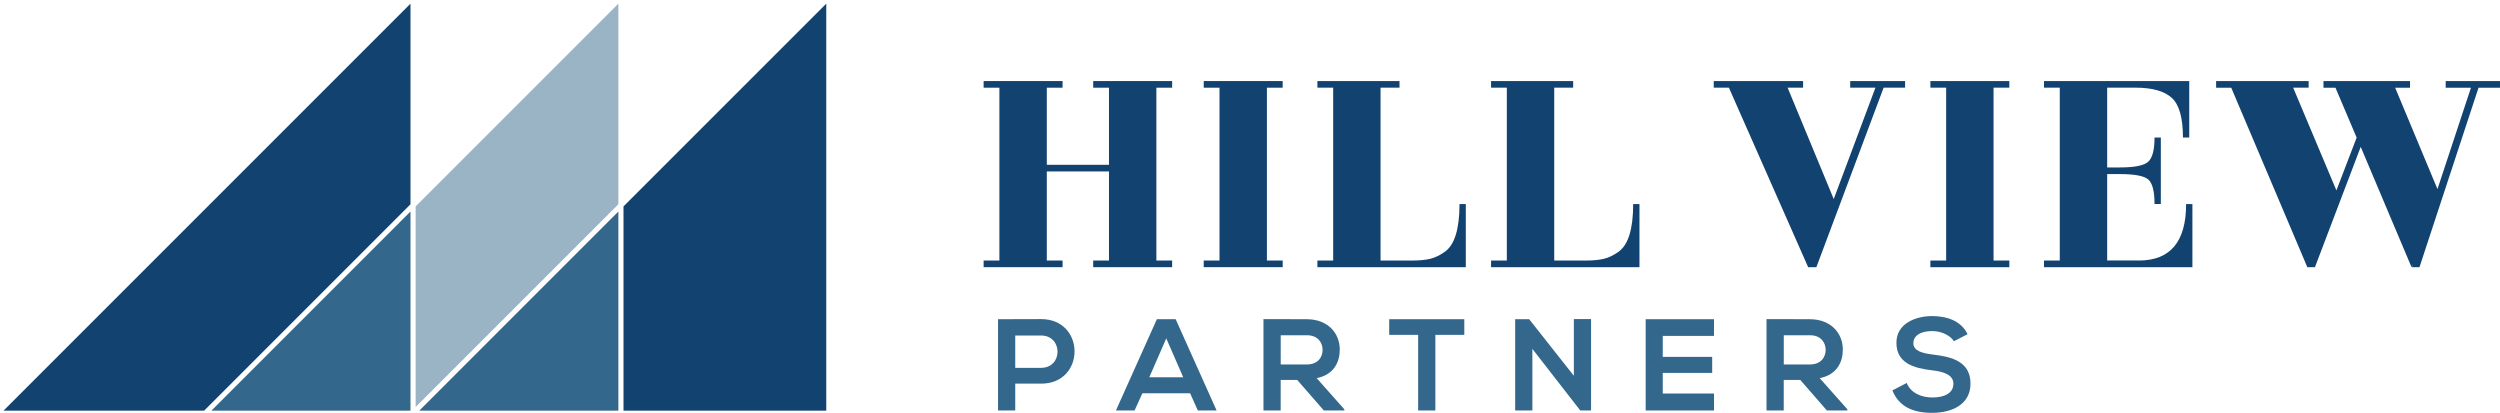
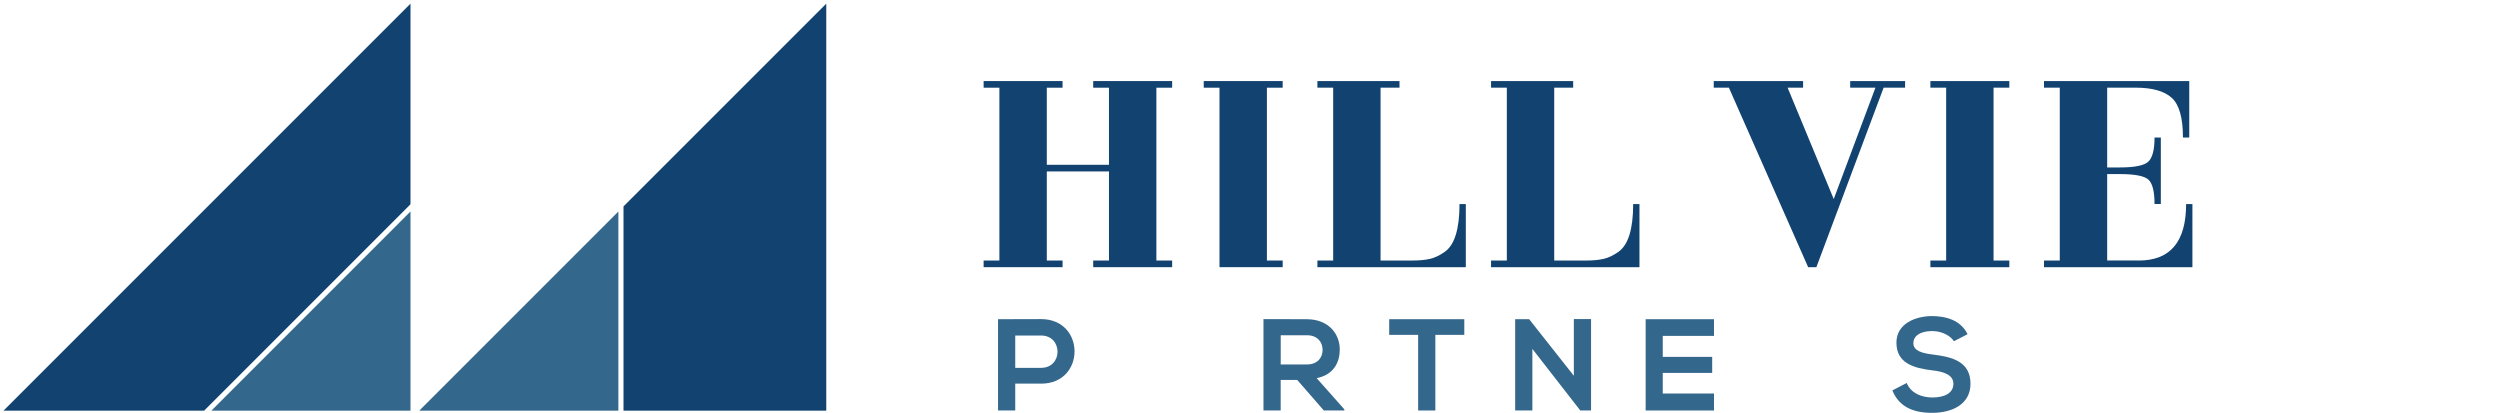
<svg xmlns="http://www.w3.org/2000/svg" viewBox="0 0 662.5 109.4">
  <defs>
    <style>.cls-1{isolation:isolate;}.cls-2{fill:#124370;}.cls-3{fill:#34678c;}.cls-4{fill:#9ab3c5;mix-blend-mode:multiply;}</style>
  </defs>
  <g class="cls-1">
    <g id="Layer_1">
      <path class="cls-2" d="m310.62,23.24h-4.18v45.8h4.18v1.76h-20.92v-1.76h4.18v-23.61h-16.48v23.61h4.18v1.76h-20.92v-1.76h4.18V23.24h-4.18v-1.76h20.92v1.76h-4.18v20.43h16.48v-20.43h-4.18v-1.76h20.92v1.76Z" />
-       <path class="cls-2" d="m339.91,70.8h-20.92v-1.76h4.18V23.24h-4.18v-1.76h20.92v1.76h-4.18v45.8h4.18v1.76Z" />
+       <path class="cls-2" d="m339.91,70.8h-20.92h4.18V23.24h-4.18v-1.76h20.92v1.76h-4.18v45.8h4.18v1.76Z" />
      <path class="cls-2" d="m386.77,54.07h1.67v16.74h-39.33v-1.76h4.18V23.24h-4.18v-1.76h21.76v1.76h-5.02v45.8h8.37c1.9,0,3.47-.15,4.73-.44,1.25-.29,2.55-.91,3.89-1.85,2.62-1.82,3.93-6.05,3.93-12.68Z" />
      <path class="cls-2" d="m432.79,54.07h1.67v16.74h-39.33v-1.76h4.18V23.24h-4.18v-1.76h21.76v1.76h-5.02v45.8h8.37c1.9,0,3.47-.15,4.73-.44,1.26-.29,2.55-.91,3.89-1.85,2.62-1.82,3.93-6.05,3.93-12.68Z" />
      <path class="cls-2" d="m504.85,21.48v1.76h-5.69l-17.82,47.56h-2.18l-21-47.56h-4.02v-1.76h23.68v1.76h-4.1l12.22,29.51,11.05-29.51h-6.69v-1.76h14.56Z" />
      <path class="cls-2" d="m532.47,70.8h-20.92v-1.76h4.18V23.24h-4.18v-1.76h20.92v1.76h-4.18v45.8h4.18v1.76Z" />
      <path class="cls-2" d="m566.77,69.04c8.37,0,12.55-4.99,12.55-14.97h1.67v16.74h-39.33v-1.76h4.18V23.24h-4.18v-1.76h38.49v14.97h-1.67c0-5.23-.99-8.73-2.97-10.53-1.98-1.79-5.18-2.69-9.58-2.69h-7.53v21.14h3.35c4.02,0,6.55-.53,7.61-1.59,1.06-1.06,1.59-3.17,1.59-6.34h1.67v17.62h-1.67c0-3.29-.53-5.43-1.59-6.43-1.06-1-3.6-1.5-7.61-1.5h-3.35v22.9h8.37Z" />
-       <path class="cls-2" d="m587.27,23.24v-1.76h24.52v1.76h-4.1l11.46,27.22,5.36-14-5.61-13.21h-3.18v-1.76h22.93v1.76h-3.93l11.21,26.86,8.87-26.86h-6.69v-1.76h14.39v1.76h-5.69l-15.65,47.56h-2.01l.33-.97-.42.97-13.47-31.89-12.13,31.89h-2.01l-20.17-47.56h-4.02Z" />
      <polygon class="cls-2" points="108.78 .97 .93 108.82 54.1 108.82 108.78 54.13 108.78 .97" />
      <polygon class="cls-2" points="218.96 108.82 218.96 .97 165.23 54.69 165.23 108.82 218.96 108.82" />
-       <polygon class="cls-4" points="163.87 54.13 163.87 .97 110.15 54.69 110.15 107.85 163.87 54.13" />
      <polygon class="cls-3" points="56.02 108.82 108.78 108.82 108.78 56.05 56.02 108.82" />
      <polygon class="cls-3" points="111.11 108.82 163.87 108.82 163.87 56.05 111.11 108.82" />
      <path class="cls-3" d="m275.88,101.66h-6.84v7.12h-4.56v-24.19c3.8,0,7.6-.03,11.4-.03,11.82,0,11.85,17.11,0,17.11Zm-6.84-4.18h6.84c5.84,0,5.81-8.57,0-8.57h-6.84v8.57Z" />
-       <path class="cls-3" d="m315.38,104.22h-12.65l-2.07,4.56h-4.94l10.85-24.19h4.98l10.85,24.19h-4.98l-2.04-4.56Zm-6.32-14.55l-4.49,10.3h8.98l-4.49-10.3Z" />
      <path class="cls-3" d="m356.25,108.78h-5.43l-7.05-8.09h-4.39v8.09h-4.56v-24.22c3.84,0,7.67.03,11.51.03,5.7.03,8.71,3.84,8.71,8.02,0,3.32-1.52,6.67-6.12,7.6l7.33,8.26v.31Zm-16.86-19.94v7.74h6.95c2.9,0,4.15-1.93,4.15-3.87s-1.28-3.87-4.15-3.87h-6.95Z" />
      <path class="cls-3" d="m375.81,88.74h-7.67v-4.15h19.9v4.15h-7.67v20.04h-4.56v-20.04Z" />
      <path class="cls-3" d="m417.07,84.56h4.56v24.22h-2.83v.03l-12.72-16.35v16.31h-4.56v-24.19h3.7l11.85,15v-15.03Z" />
      <path class="cls-3" d="m454.21,108.78h-18.11v-24.19h18.11v4.42h-13.58v5.56h13.1v4.25h-13.1v5.46h13.58v4.49Z" />
-       <path class="cls-3" d="m489.56,108.78h-5.43l-7.05-8.09h-4.39v8.09h-4.56v-24.22c3.84,0,7.67.03,11.51.03,5.7.03,8.71,3.84,8.71,8.02,0,3.32-1.52,6.67-6.12,7.6l7.33,8.26v.31Zm-16.86-19.94v7.74h6.95c2.9,0,4.15-1.93,4.15-3.87s-1.28-3.87-4.15-3.87h-6.95Z" />
      <path class="cls-3" d="m517.79,90.43c-.83-1.38-3.11-2.7-5.74-2.7-3.39,0-5.01,1.42-5.01,3.21,0,2.11,2.49,2.7,5.39,3.04,5.05.62,9.75,1.93,9.75,7.71,0,5.39-4.77,7.71-10.16,7.71-4.94,0-8.74-1.52-10.54-5.94l3.8-1.97c1.07,2.66,3.87,3.84,6.81,3.84s5.56-1,5.56-3.63c0-2.28-2.38-3.21-5.6-3.56-4.94-.59-9.5-1.9-9.5-7.33,0-4.98,4.91-7.01,9.36-7.05,3.77,0,7.67,1.07,9.5,4.8l-3.63,1.87Z" />
    </g>
  </g>
</svg>